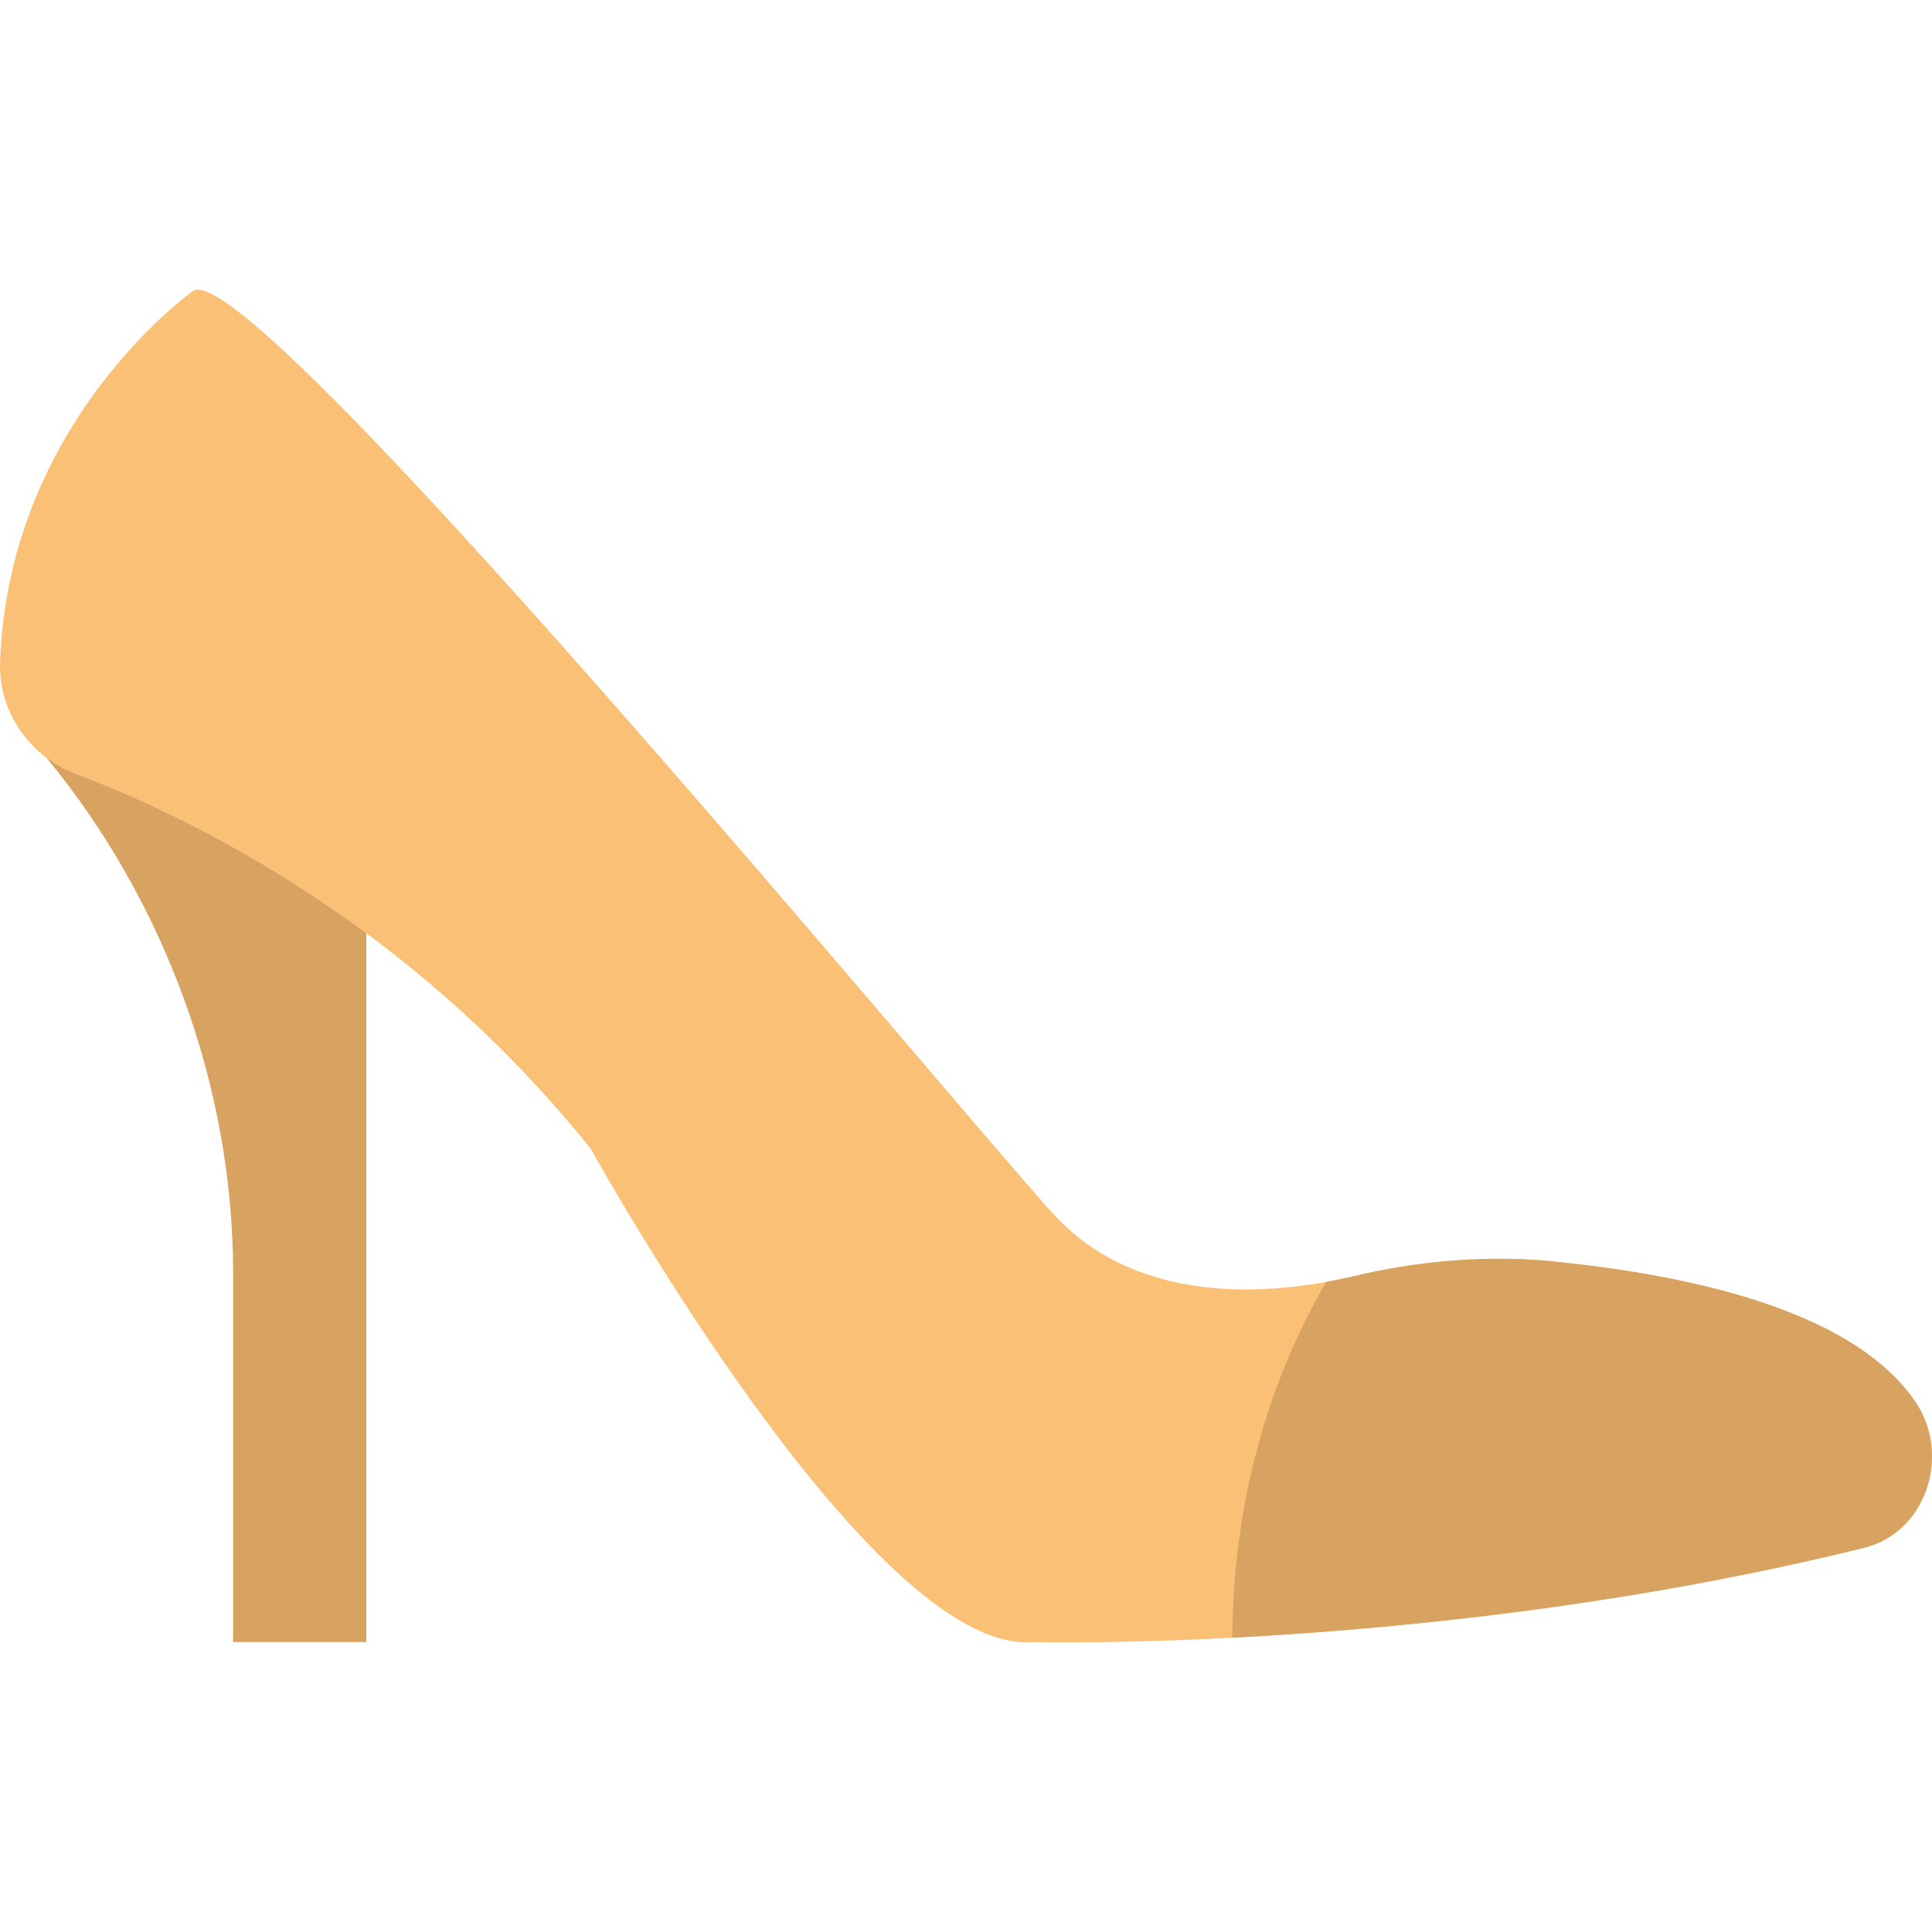
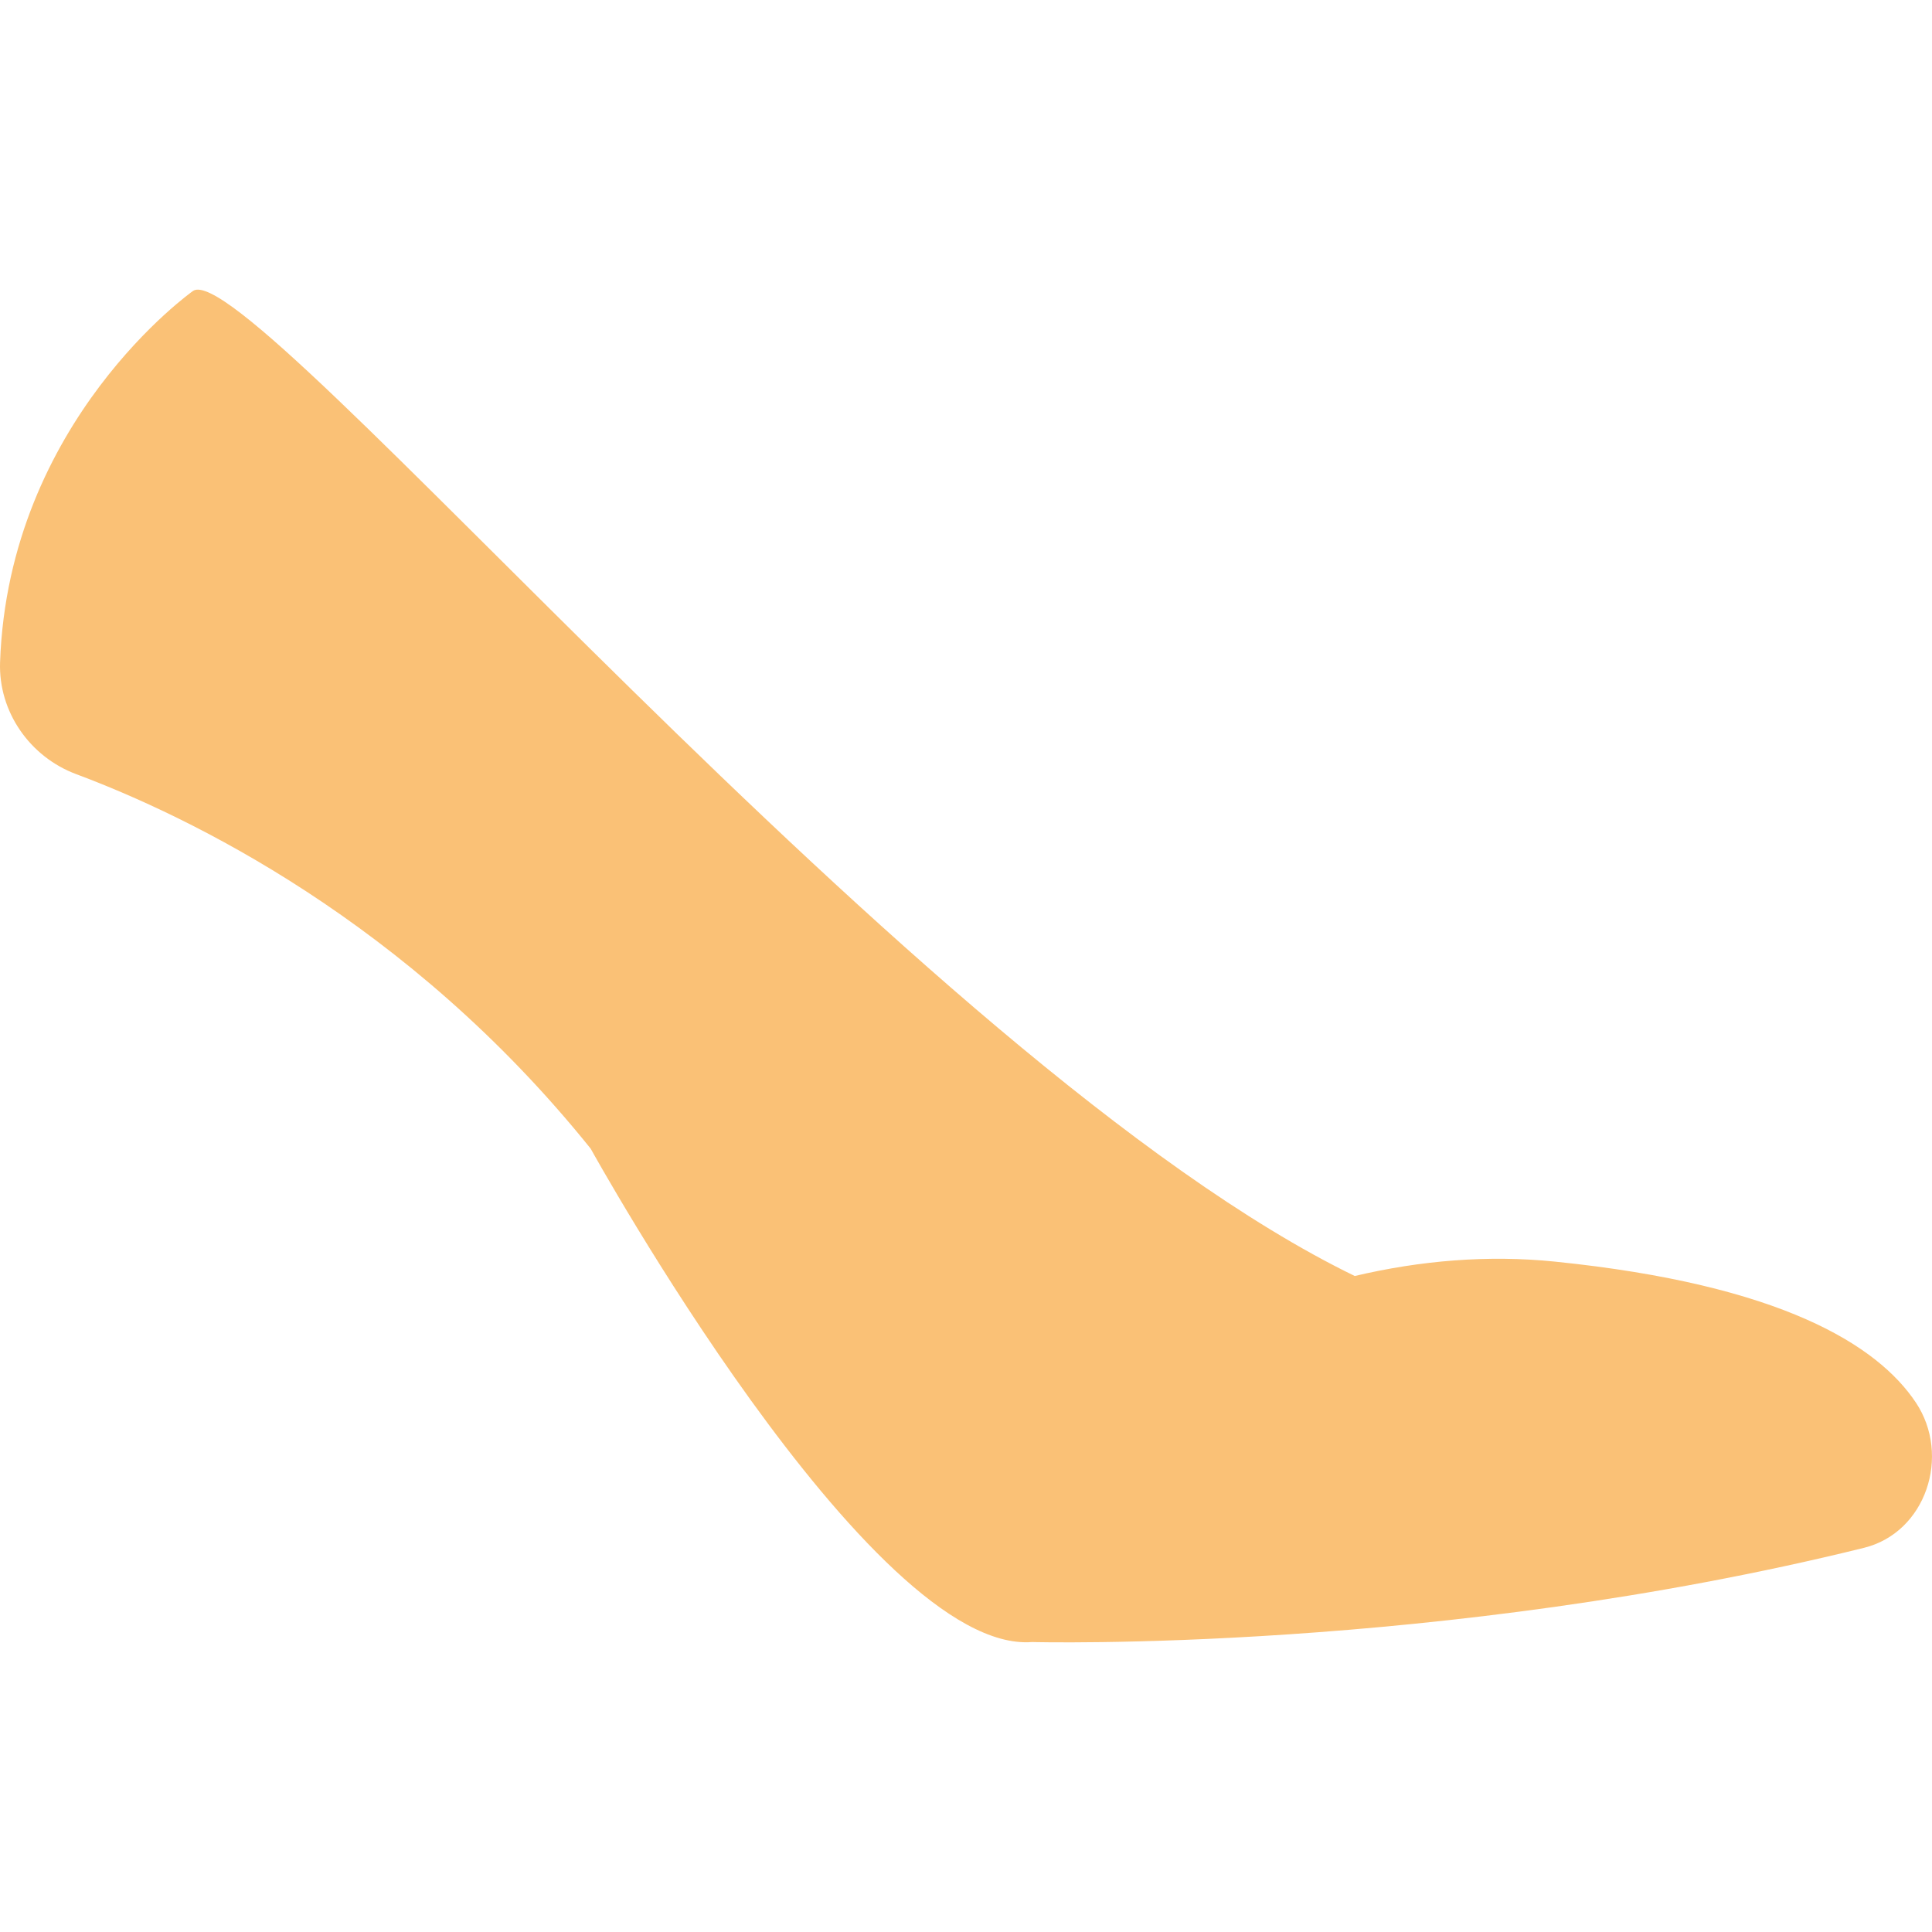
<svg xmlns="http://www.w3.org/2000/svg" height="800px" width="800px" version="1.1" id="Layer_1" viewBox="0 0 512.156 512.156" xml:space="preserve">
  <g>
-     <path style="fill:#FAC176;" d="M20.189,205.215c29.431,10.999,87.861,38.868,136.395,99.284c0,0,74.134,134.144,117.01,130.79   c0,0,107.723,2.895,220.531-24.973c16.428-4.061,23.137-24.444,13.745-38.524c-10.134-15.175-35.566-31.232-95.691-37.35   c-17.752-1.81-35.672-0.291-53.045,3.814c-21.989,5.182-57.812,8.324-80.534-17.117C243.942,282.315,66.454,67.39,51.2,77.1   c0,0-48.94,34.481-51.182,98.463C-0.441,188.672,7.901,200.625,20.189,205.215" />
+     <path style="fill:#FAC176;" d="M20.189,205.215c29.431,10.999,87.861,38.868,136.395,99.284c0,0,74.134,134.144,117.01,130.79   c0,0,107.723,2.895,220.531-24.973c16.428-4.061,23.137-24.444,13.745-38.524c-10.134-15.175-35.566-31.232-95.691-37.35   c-17.752-1.81-35.672-0.291-53.045,3.814C243.942,282.315,66.454,67.39,51.2,77.1   c0,0-48.94,34.481-51.182,98.463C-0.441,188.672,7.901,200.625,20.189,205.215" />
    <g>
-       <path style="fill:#D8A261;" d="M412.182,334.439c-17.761-1.81-35.681-0.282-53.054,3.814c-2.357,0.556-4.899,1.077-7.539,1.554    c-15.439,26.315-24.726,58.898-24.92,94.332c41.966-2.189,103.901-8.121,167.459-23.826c16.428-4.052,23.137-24.444,13.745-38.515    C497.739,356.614,472.297,340.565,412.182,334.439" />
-       <path style="fill:#D8A261;" d="M20.252,205.215c-2.931-1.095-5.606-2.631-8.024-4.476l-0.009,0.018    c31.214,37.685,49.576,87.199,49.576,136.536v97.995h35.31V247.376C66.605,224.812,38.092,211.88,20.252,205.215" />
-     </g>
+       </g>
  </g>
</svg>